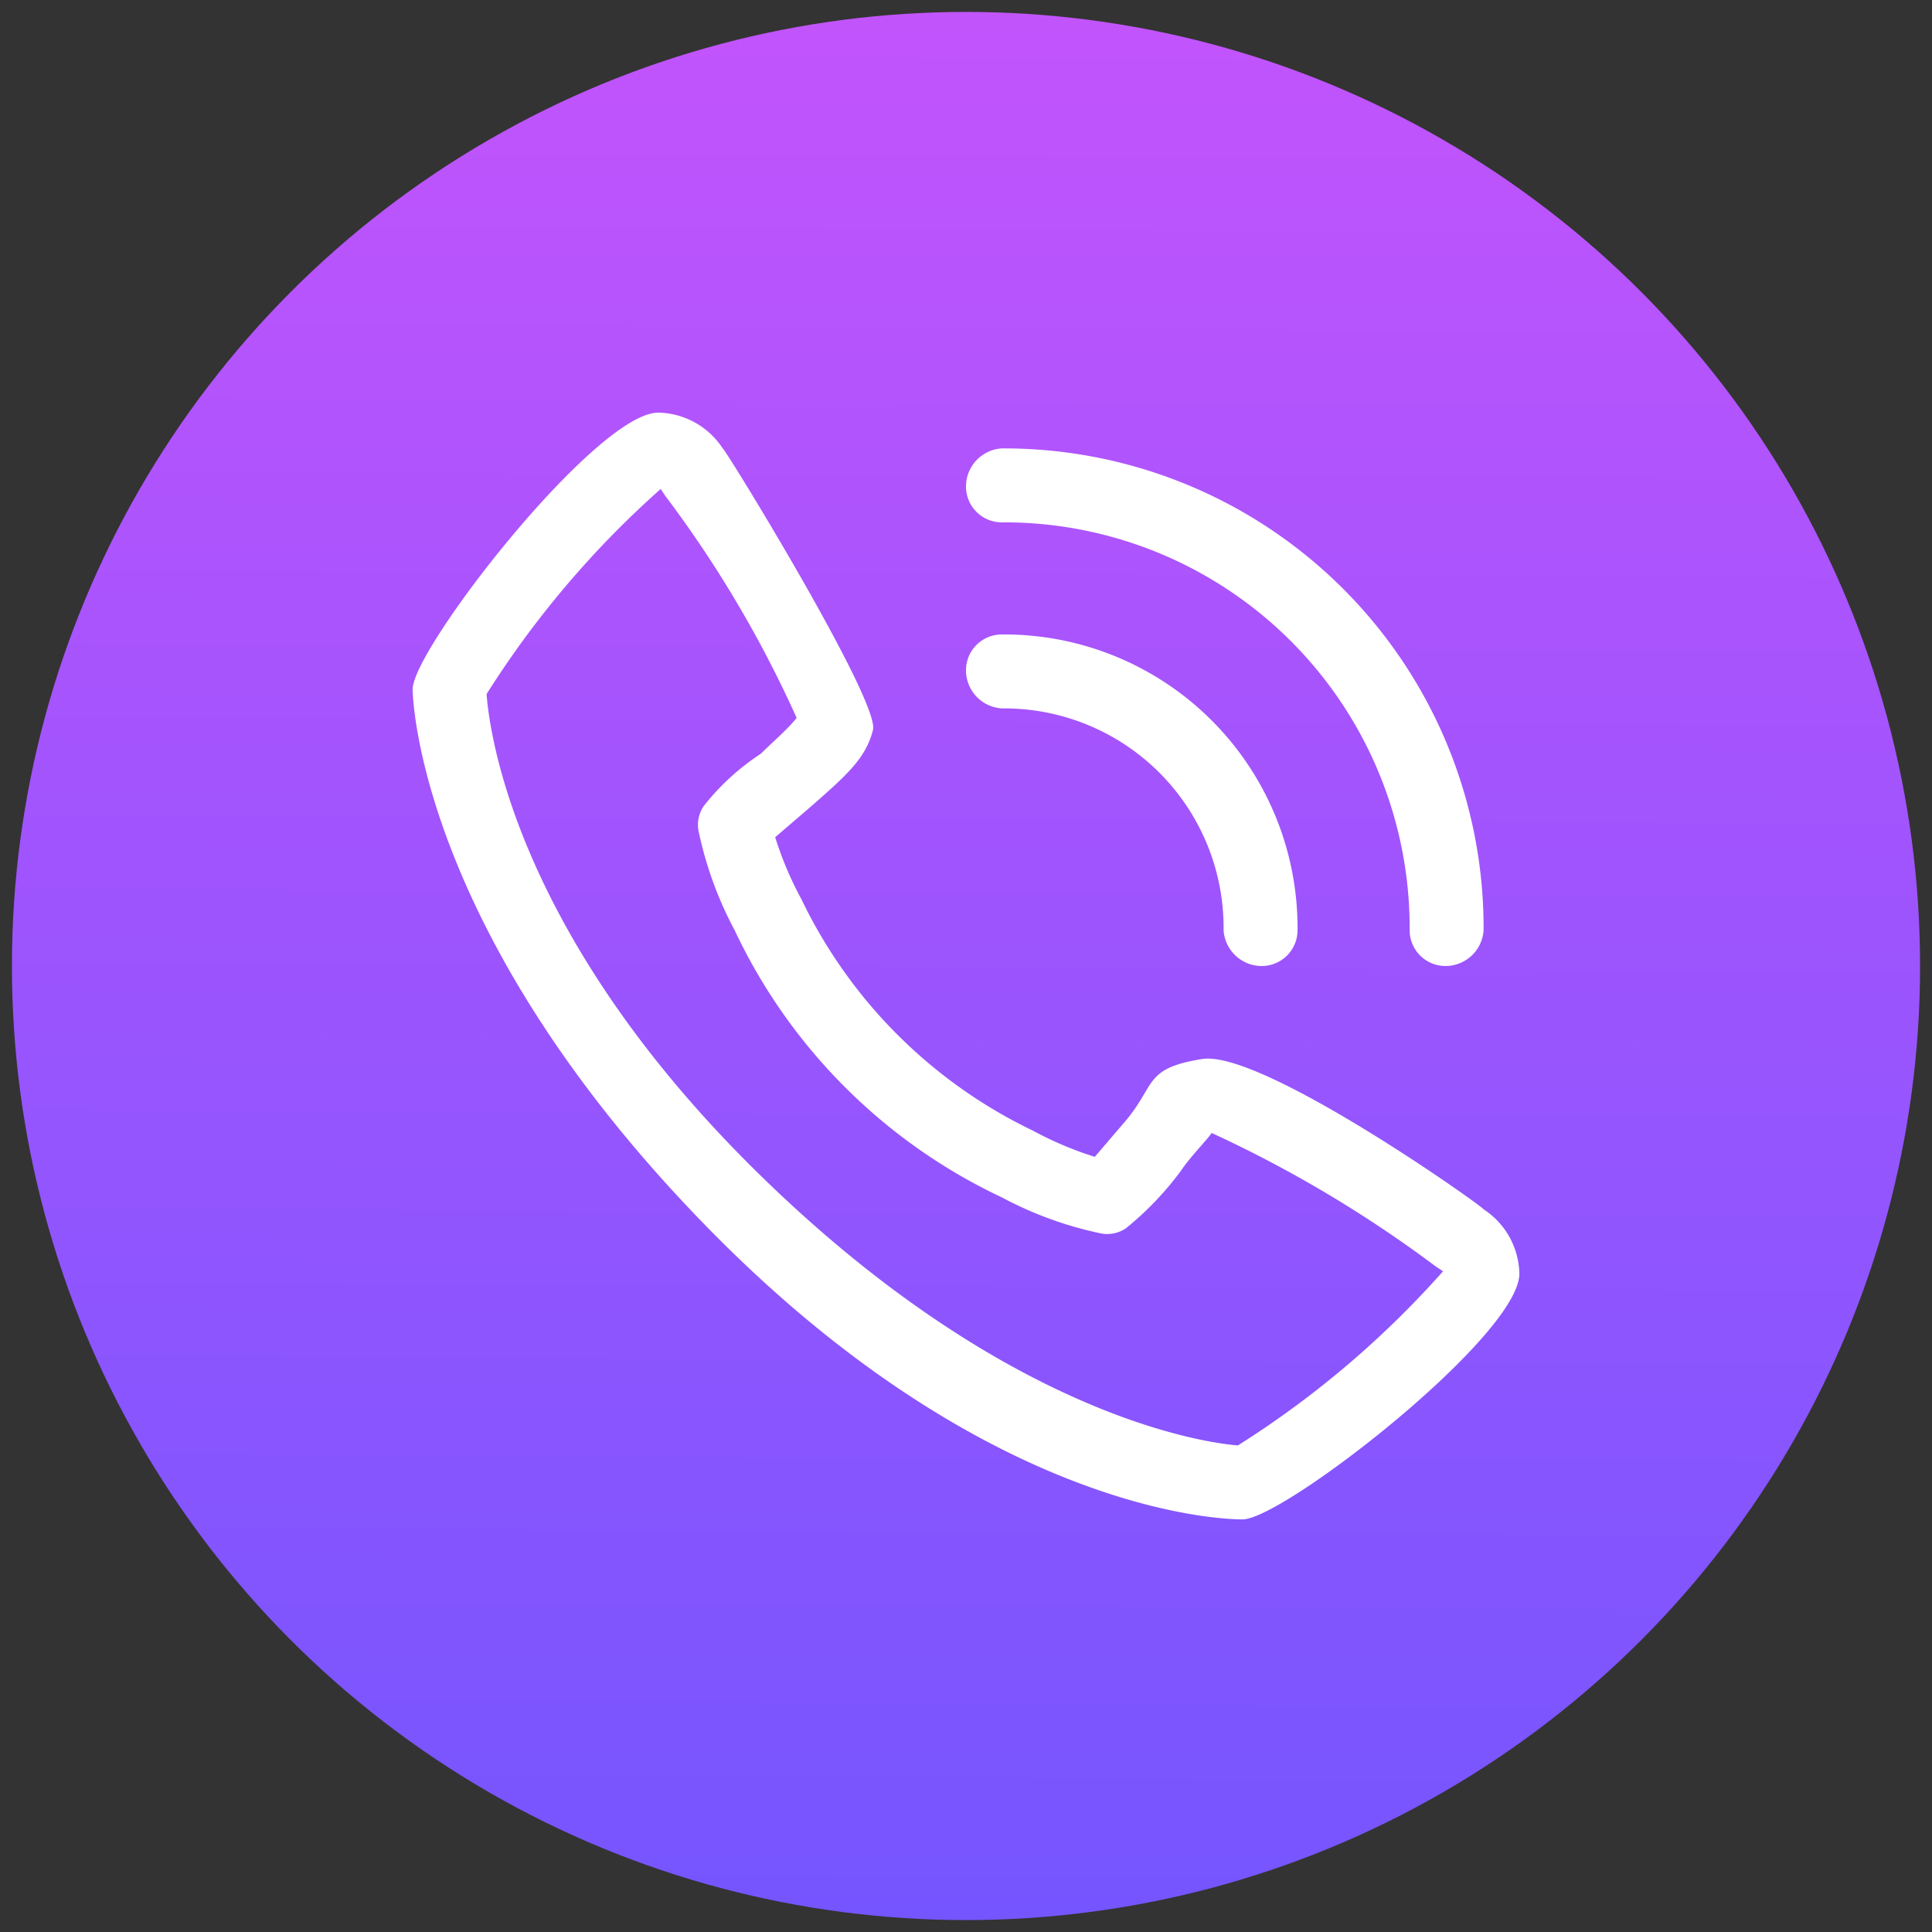
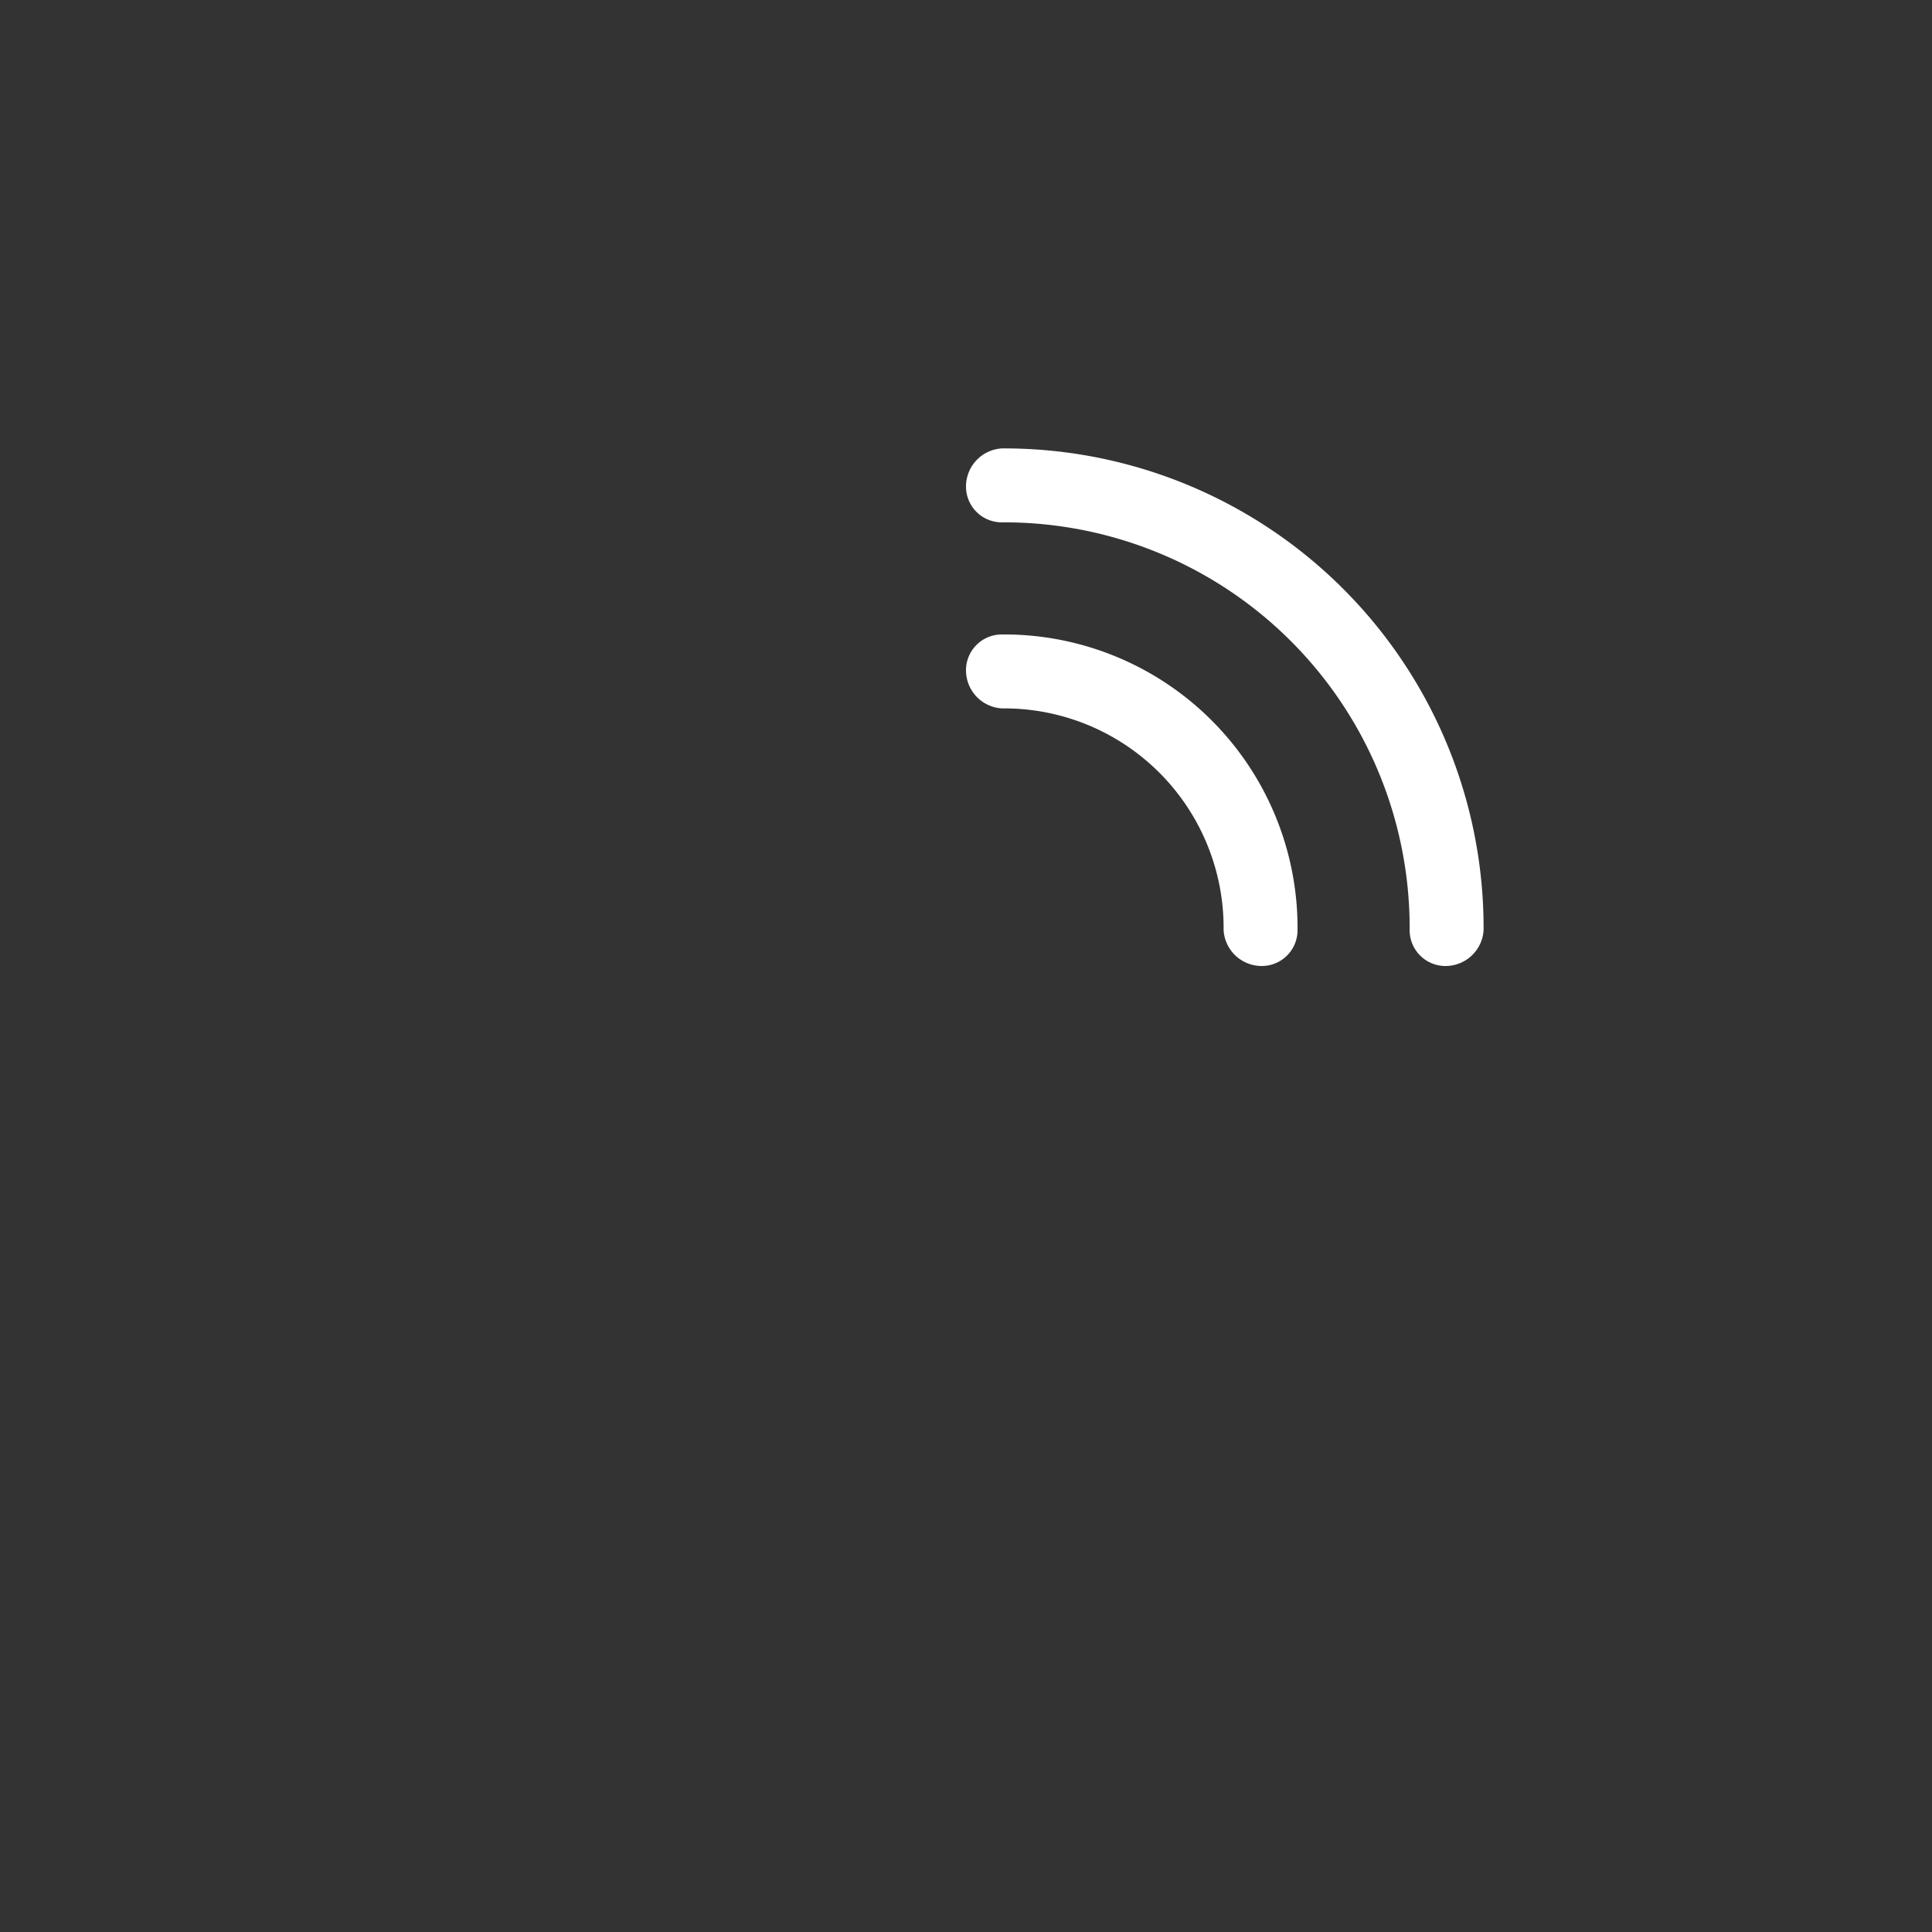
<svg xmlns="http://www.w3.org/2000/svg" viewBox="0 0 81 81">
  <rect x="0" y="0" width="81" height="81" fill="#333333" stroke="none" />
  <defs>
    <linearGradient id="a" x1="40.26" y1="91.51" x2="40.71" y2="-4.26" gradientUnits="userSpaceOnUse">
      <stop offset="0" stop-color="#6a55ff" />
      <stop offset="1" stop-color="#c754fc" />
    </linearGradient>
  </defs>
-   <circle cx="40.5" cy="40.5" r="40" style="fill:url(#a)" />
-   <path d="M62.2,50.7c0-.1-9.3-6.7-11.8-6.3s-1.9,1.1-3.3,2.7l-1.2,1.4a14.5,14.5,0,0,1-2.6-1.1,20.7,20.7,0,0,1-9.7-9.7,14.5,14.5,0,0,1-1.1-2.6l1.4-1.2c1.6-1.4,2.4-2.1,2.7-3.3s-6.2-11.8-6.3-11.8a3.3,3.3,0,0,0-2.7-1.5c-2.6,0-10.3,9.9-10.3,11.6,0,.1.1,10,12.3,22.5S52,63.7,52.1,63.7c1.7,0,11.6-7.7,11.6-10.3A3.3,3.3,0,0,0,62.2,50.7ZM51.9,60.6c-1.3-.1-9.7-1.2-20.1-11.4S20.5,30.4,20.4,29.1a40.1,40.1,0,0,1,7.3-8.6l.2.3a48.4,48.4,0,0,1,5.5,9.3c-.4.5-1,1-1.5,1.5a10,10,0,0,0-2.4,2.2,1.4,1.4,0,0,0-.2,1.1A15.6,15.6,0,0,0,30.8,39,23.4,23.4,0,0,0,42,50.2a15.6,15.6,0,0,0,4.1,1.5,1.4,1.4,0,0,0,1.1-.2,13.1,13.1,0,0,0,2.3-2.4c.4-.6,1.1-1.3,1.3-1.6a51.9,51.9,0,0,1,9.4,5.6l.3.2a40.1,40.1,0,0,1-8.6,7.3Z" style="fill:#fff" />
-   <path d="M42,29.7A9.2,9.2,0,0,1,51.3,39a1.6,1.6,0,0,0,1.6,1.5A1.5,1.5,0,0,0,54.4,39,12.3,12.3,0,0,0,42,26.6a1.5,1.5,0,0,0-1.5,1.5A1.6,1.6,0,0,0,42,29.7Z" style="fill:#fff" />
+   <path d="M42,29.7A9.2,9.2,0,0,1,51.3,39a1.6,1.6,0,0,0,1.6,1.5A1.5,1.5,0,0,0,54.4,39,12.3,12.3,0,0,0,42,26.6a1.5,1.5,0,0,0-1.5,1.5A1.6,1.6,0,0,0,42,29.7" style="fill:#fff" />
  <path d="M42,21.9A17,17,0,0,1,59.1,39a1.5,1.5,0,0,0,1.5,1.5A1.6,1.6,0,0,0,62.2,39,20.1,20.1,0,0,0,42,18.8a1.6,1.6,0,0,0-1.5,1.6A1.5,1.5,0,0,0,42,21.9Z" style="fill:#fff" />
</svg>